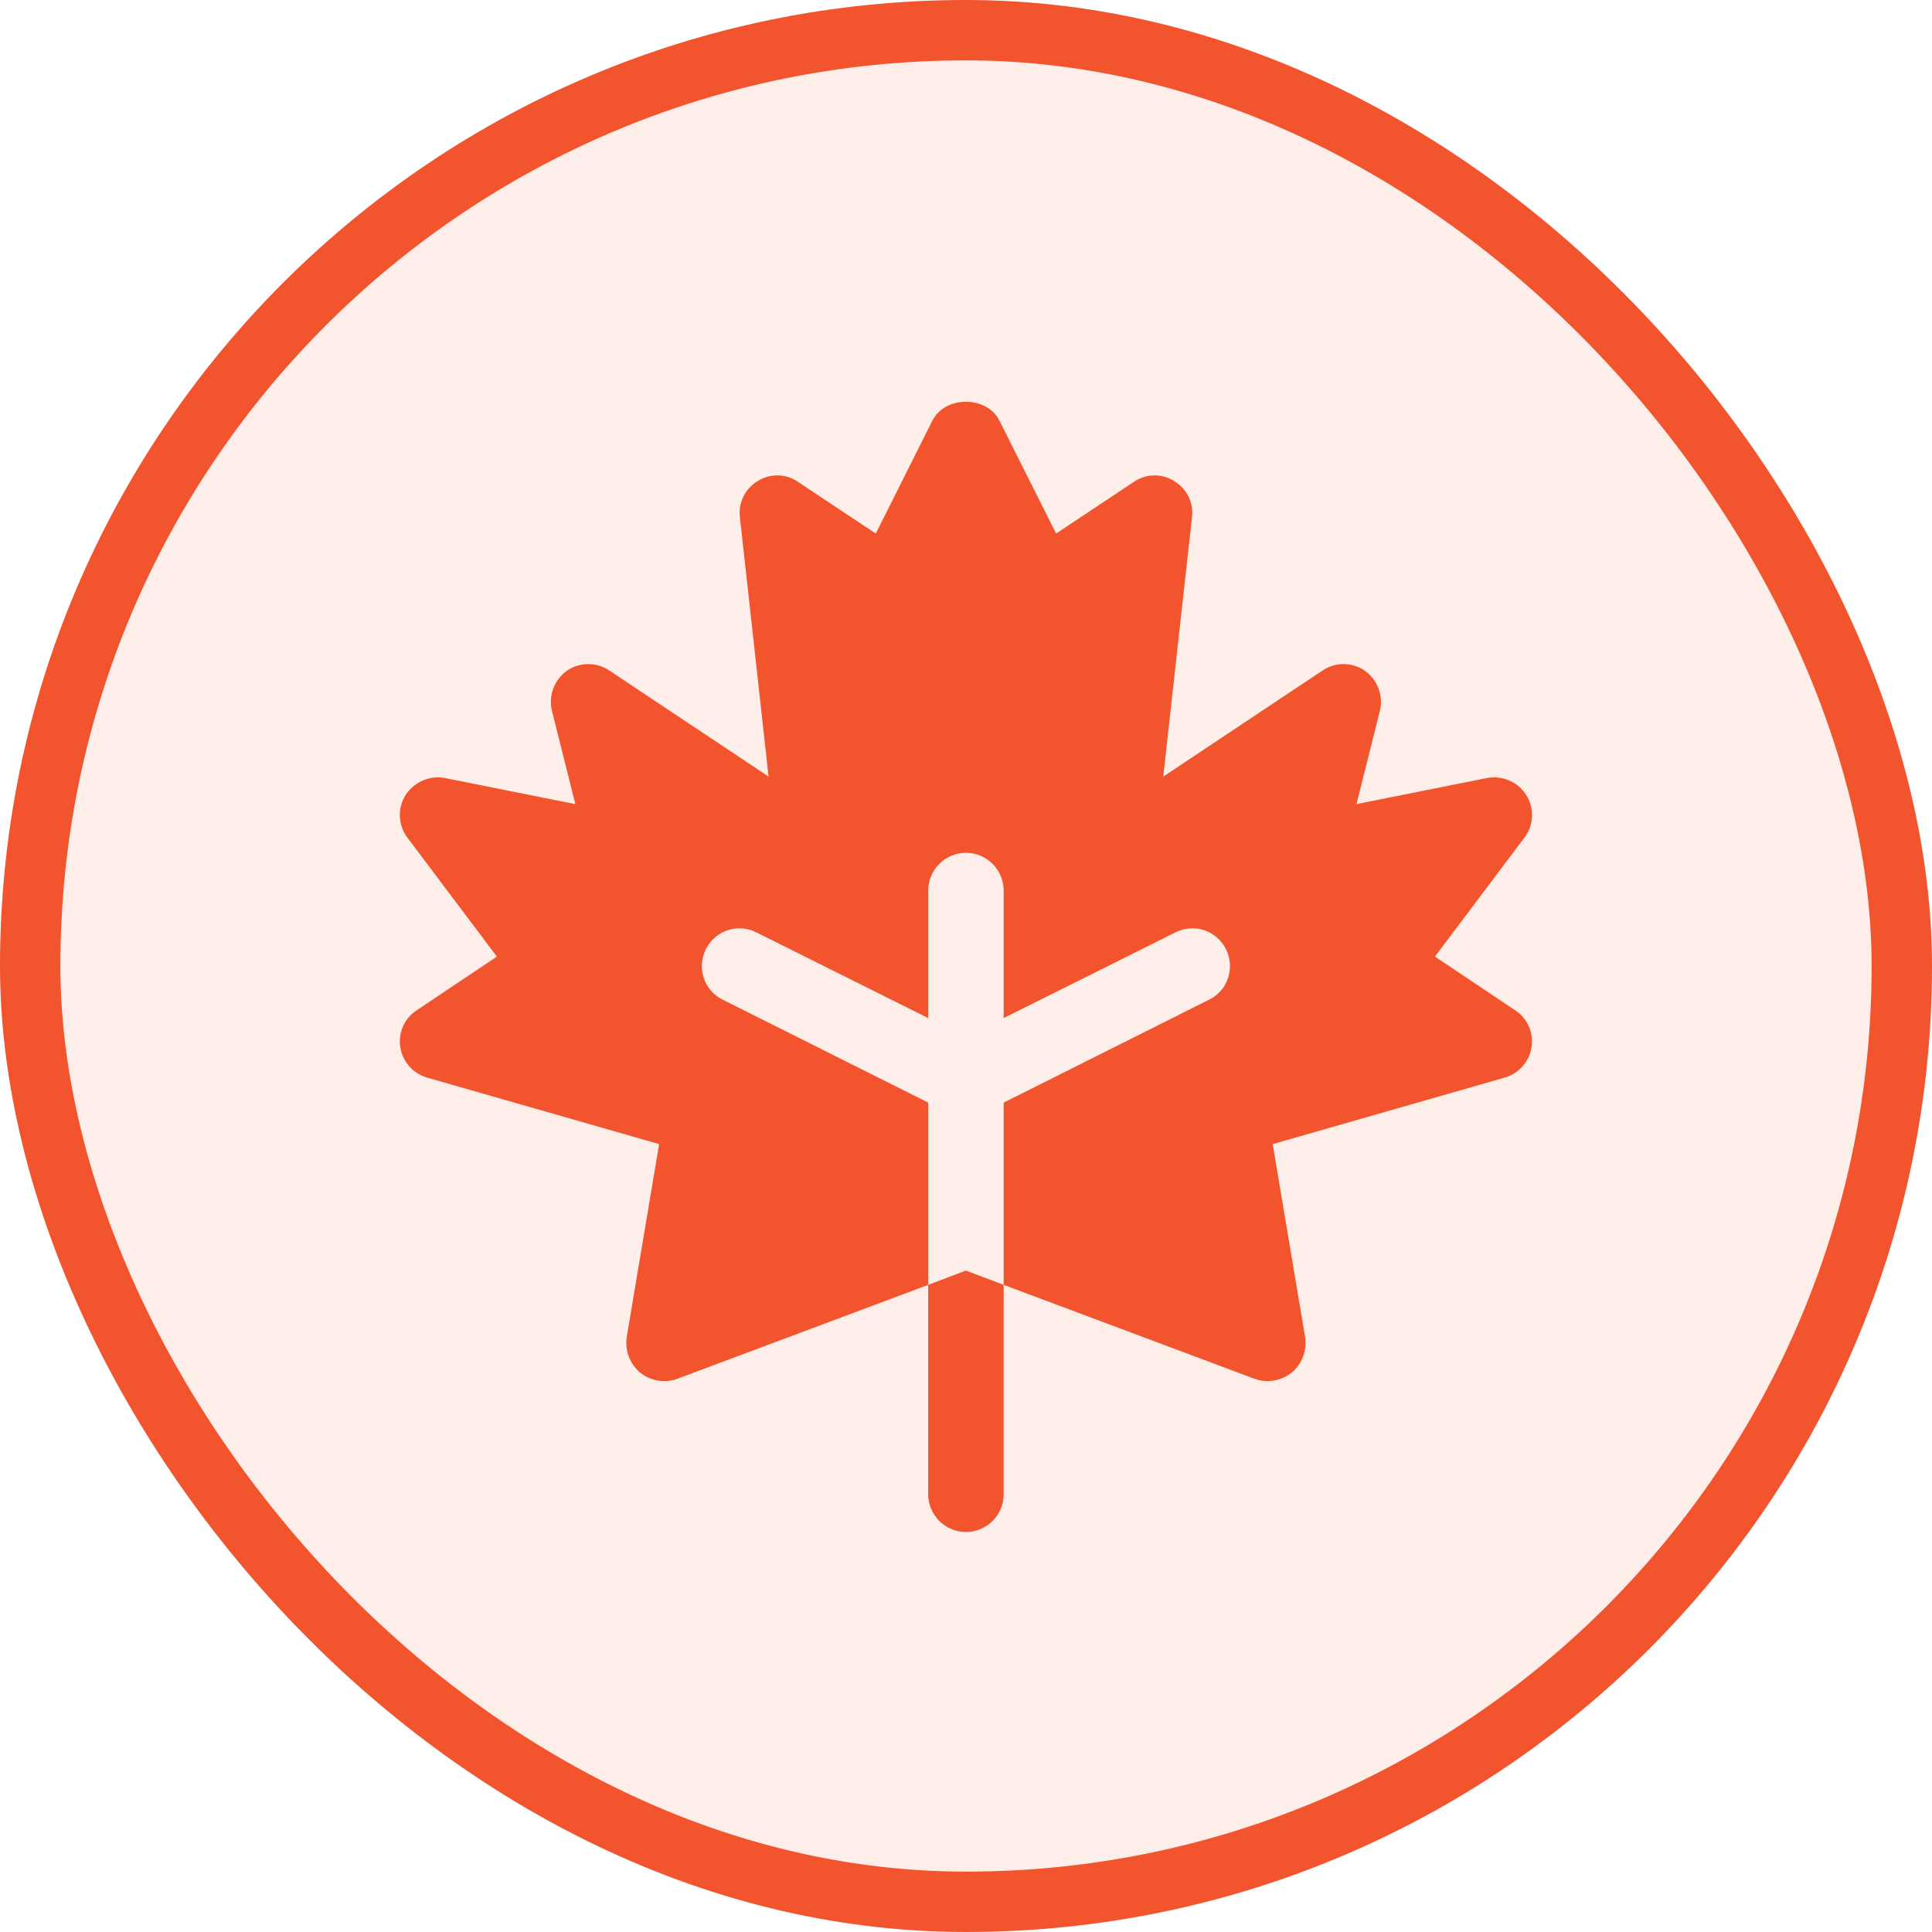
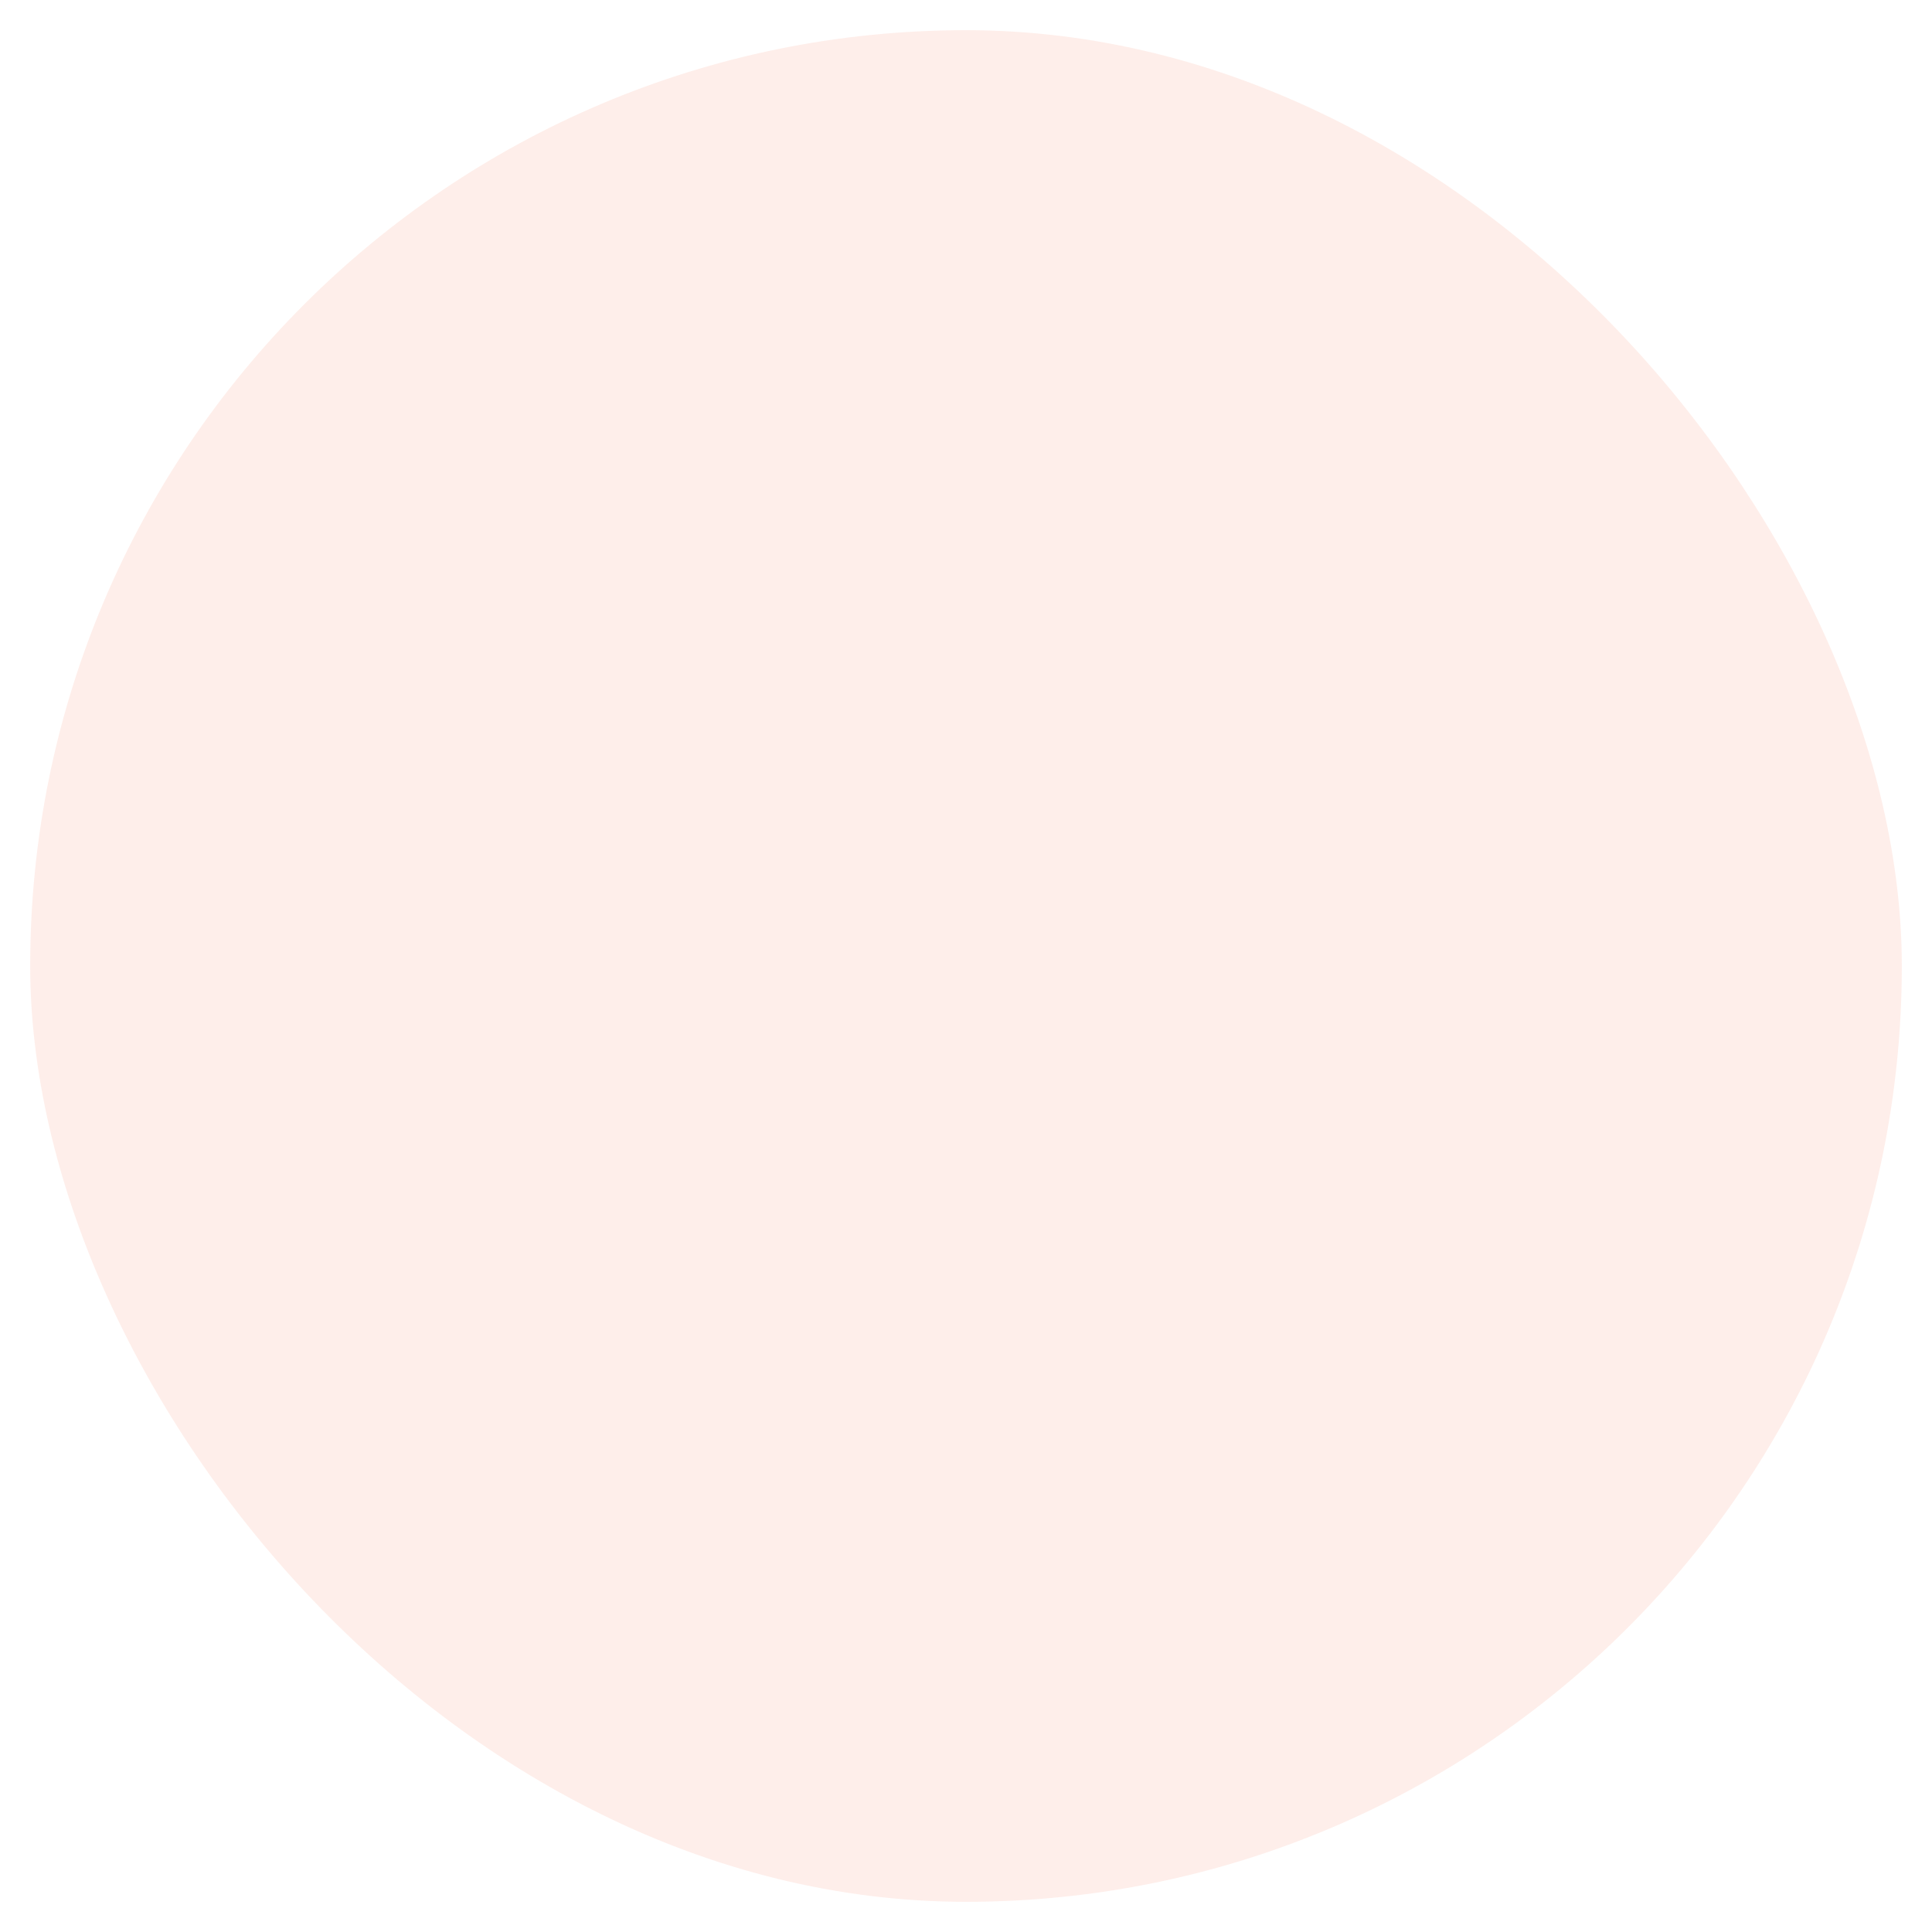
<svg xmlns="http://www.w3.org/2000/svg" width="48" height="48" viewBox="0 0 48 48" fill="none">
  <rect x="0.75" y="0.75" width="46.5" height="46.5" rx="23.25" fill="#F2542D" fill-opacity="0.1" />
-   <rect x="0.75" y="0.75" width="46.5" height="46.5" rx="23.25" stroke="#F2542D" stroke-width="1.5" />
  <g clip-path="url(#clip0_40002099_102672)">
-     <path d="M38.051 26.016C38.024 26.194 37.945 26.36 37.825 26.495C37.706 26.629 37.55 26.727 37.376 26.775L31.62 28.425L32.426 33.225C32.473 33.553 32.351 33.881 32.098 34.097C31.97 34.201 31.817 34.27 31.655 34.298C31.492 34.326 31.325 34.312 31.17 34.256L24.936 31.922V27.394L30.045 24.834C30.504 24.609 30.692 24.047 30.457 23.578C30.402 23.468 30.326 23.37 30.233 23.29C30.14 23.21 30.032 23.148 29.915 23.11C29.799 23.072 29.675 23.057 29.553 23.067C29.43 23.076 29.311 23.11 29.201 23.166L24.936 25.294V22.125C24.936 21.609 24.514 21.188 23.998 21.188C23.483 21.188 23.061 21.609 23.061 22.125V25.294L18.795 23.166C18.686 23.11 18.566 23.076 18.444 23.067C18.321 23.057 18.198 23.072 18.081 23.11C17.964 23.148 17.856 23.21 17.763 23.29C17.67 23.37 17.594 23.468 17.539 23.578C17.304 24.047 17.492 24.609 17.951 24.834L23.061 27.394V31.922L16.826 34.256C16.517 34.369 16.161 34.312 15.898 34.097C15.645 33.881 15.523 33.553 15.57 33.225L16.376 28.425L10.62 26.775C10.446 26.727 10.29 26.629 10.171 26.495C10.051 26.36 9.973 26.194 9.945 26.016C9.889 25.659 10.048 25.294 10.357 25.097L12.345 23.766L10.123 20.812C10.009 20.662 9.943 20.479 9.935 20.29C9.926 20.101 9.976 19.914 10.076 19.753C10.292 19.425 10.676 19.256 11.061 19.331L14.295 19.978L13.714 17.663C13.62 17.288 13.77 16.894 14.079 16.669C14.398 16.444 14.82 16.444 15.139 16.659L19.095 19.294L18.383 12.853C18.336 12.488 18.514 12.141 18.823 11.953C19.133 11.756 19.526 11.766 19.826 11.972L21.758 13.256L23.164 10.453C23.473 9.825 24.523 9.825 24.832 10.453L26.239 13.256L28.17 11.972C28.47 11.766 28.864 11.756 29.173 11.953C29.483 12.141 29.661 12.488 29.614 12.853L28.901 19.294L32.858 16.659C33.176 16.444 33.598 16.444 33.917 16.669C34.226 16.894 34.376 17.288 34.282 17.663L33.701 19.978L36.936 19.331C37.32 19.256 37.714 19.425 37.92 19.753C38.126 20.081 38.108 20.503 37.873 20.812L35.651 23.766L37.639 25.097C37.948 25.294 38.108 25.659 38.051 26.016ZM23.998 31.566L23.061 31.922V37.125C23.061 37.641 23.483 38.062 23.998 38.062C24.514 38.062 24.936 37.641 24.936 37.125V31.922L23.998 31.566Z" fill="#F2542D" />
+     <path d="M38.051 26.016C38.024 26.194 37.945 26.36 37.825 26.495C37.706 26.629 37.55 26.727 37.376 26.775L31.62 28.425L32.426 33.225C32.473 33.553 32.351 33.881 32.098 34.097C31.97 34.201 31.817 34.27 31.655 34.298C31.492 34.326 31.325 34.312 31.17 34.256L24.936 31.922V27.394L30.045 24.834C30.504 24.609 30.692 24.047 30.457 23.578C30.402 23.468 30.326 23.37 30.233 23.29C30.14 23.21 30.032 23.148 29.915 23.11C29.799 23.072 29.675 23.057 29.553 23.067C29.43 23.076 29.311 23.11 29.201 23.166L24.936 25.294V22.125C24.936 21.609 24.514 21.188 23.998 21.188C23.483 21.188 23.061 21.609 23.061 22.125V25.294L18.795 23.166C18.686 23.11 18.566 23.076 18.444 23.067C18.321 23.057 18.198 23.072 18.081 23.11C17.964 23.148 17.856 23.21 17.763 23.29C17.67 23.37 17.594 23.468 17.539 23.578C17.304 24.047 17.492 24.609 17.951 24.834L23.061 27.394V31.922L16.826 34.256C16.517 34.369 16.161 34.312 15.898 34.097C15.645 33.881 15.523 33.553 15.57 33.225L16.376 28.425L10.62 26.775C10.446 26.727 10.29 26.629 10.171 26.495C10.051 26.36 9.973 26.194 9.945 26.016C9.889 25.659 10.048 25.294 10.357 25.097L12.345 23.766L10.123 20.812C10.009 20.662 9.943 20.479 9.935 20.29C9.926 20.101 9.976 19.914 10.076 19.753C10.292 19.425 10.676 19.256 11.061 19.331L14.295 19.978L13.714 17.663C13.62 17.288 13.77 16.894 14.079 16.669C14.398 16.444 14.82 16.444 15.139 16.659L19.095 19.294L18.383 12.853C18.336 12.488 18.514 12.141 18.823 11.953C19.133 11.756 19.526 11.766 19.826 11.972L21.758 13.256L23.164 10.453C23.473 9.825 24.523 9.825 24.832 10.453L26.239 13.256L28.17 11.972C28.47 11.766 28.864 11.756 29.173 11.953C29.483 12.141 29.661 12.488 29.614 12.853L28.901 19.294L32.858 16.659C33.176 16.444 33.598 16.444 33.917 16.669C34.226 16.894 34.376 17.288 34.282 17.663L33.701 19.978L36.936 19.331C37.32 19.256 37.714 19.425 37.92 19.753C38.126 20.081 38.108 20.503 37.873 20.812L35.651 23.766L37.639 25.097C37.948 25.294 38.108 25.659 38.051 26.016ZM23.998 31.566L23.061 31.922V37.125C24.514 38.062 24.936 37.641 24.936 37.125V31.922L23.998 31.566Z" fill="#F2542D" />
  </g>
  <defs>
    <clipPath id="clip0_40002099_102672">
-       <rect width="30" height="30" fill="white" transform="translate(9 9)" />
-     </clipPath>
+       </clipPath>
  </defs>
</svg>